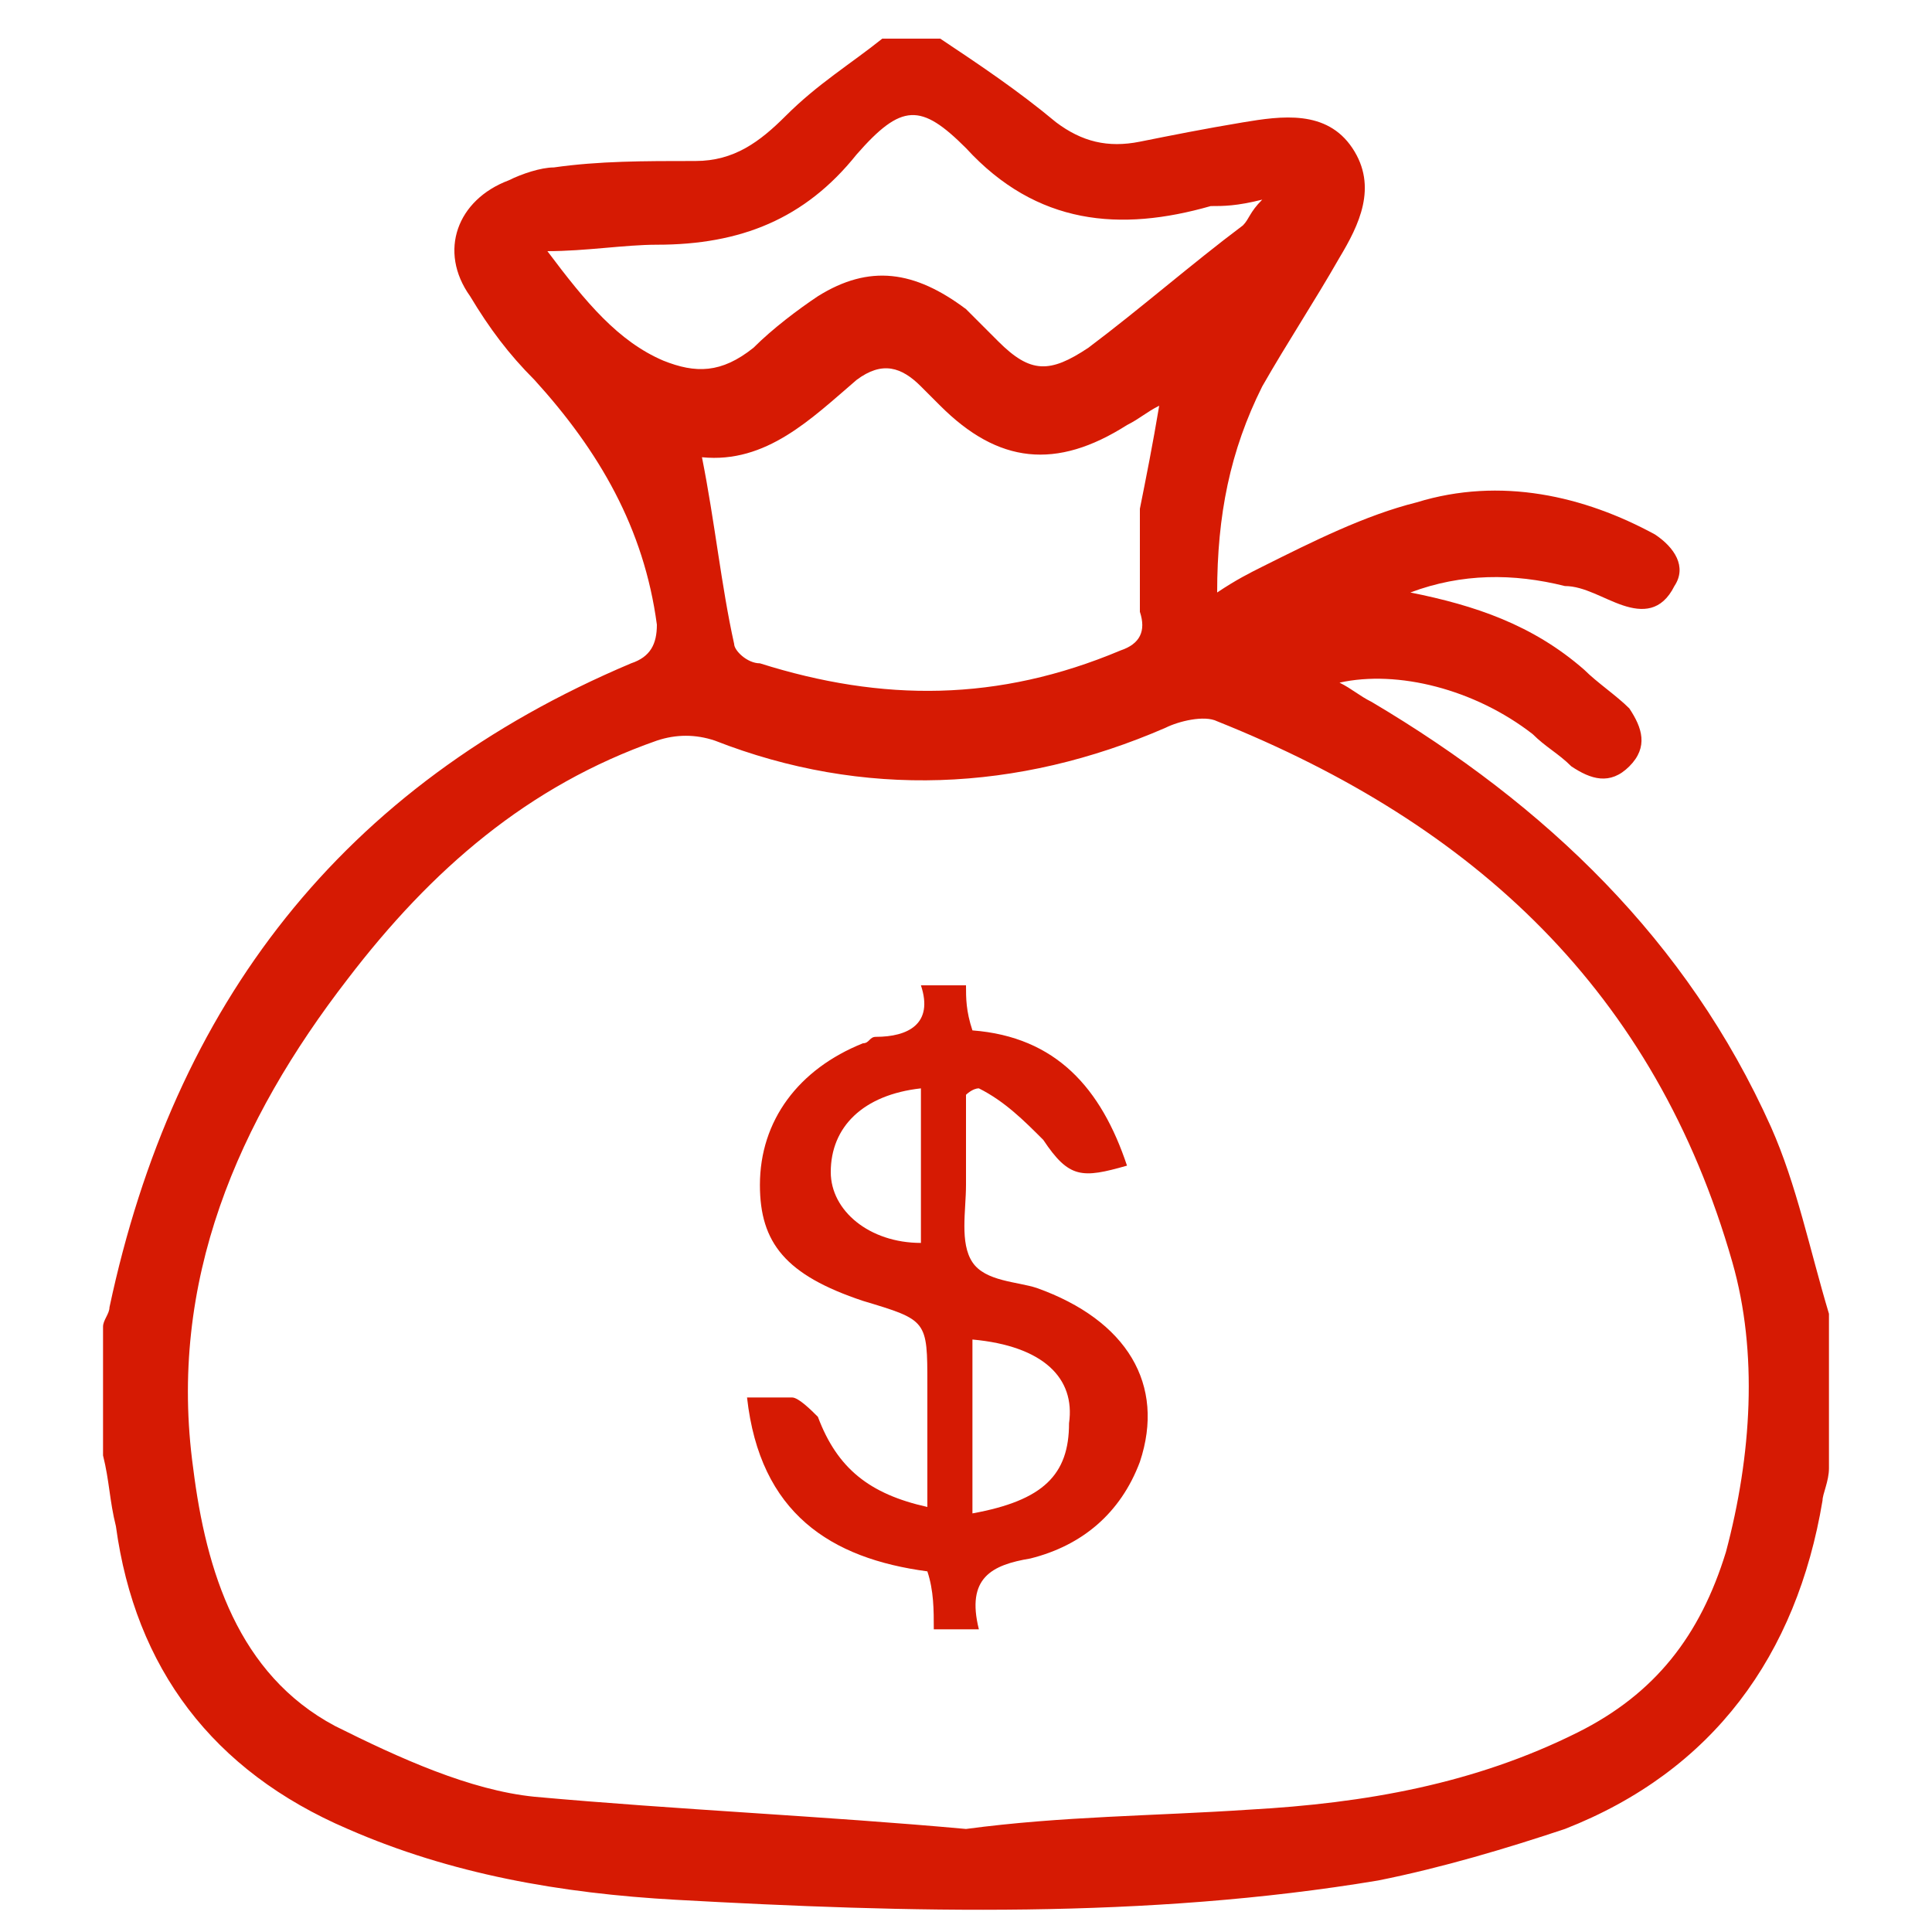
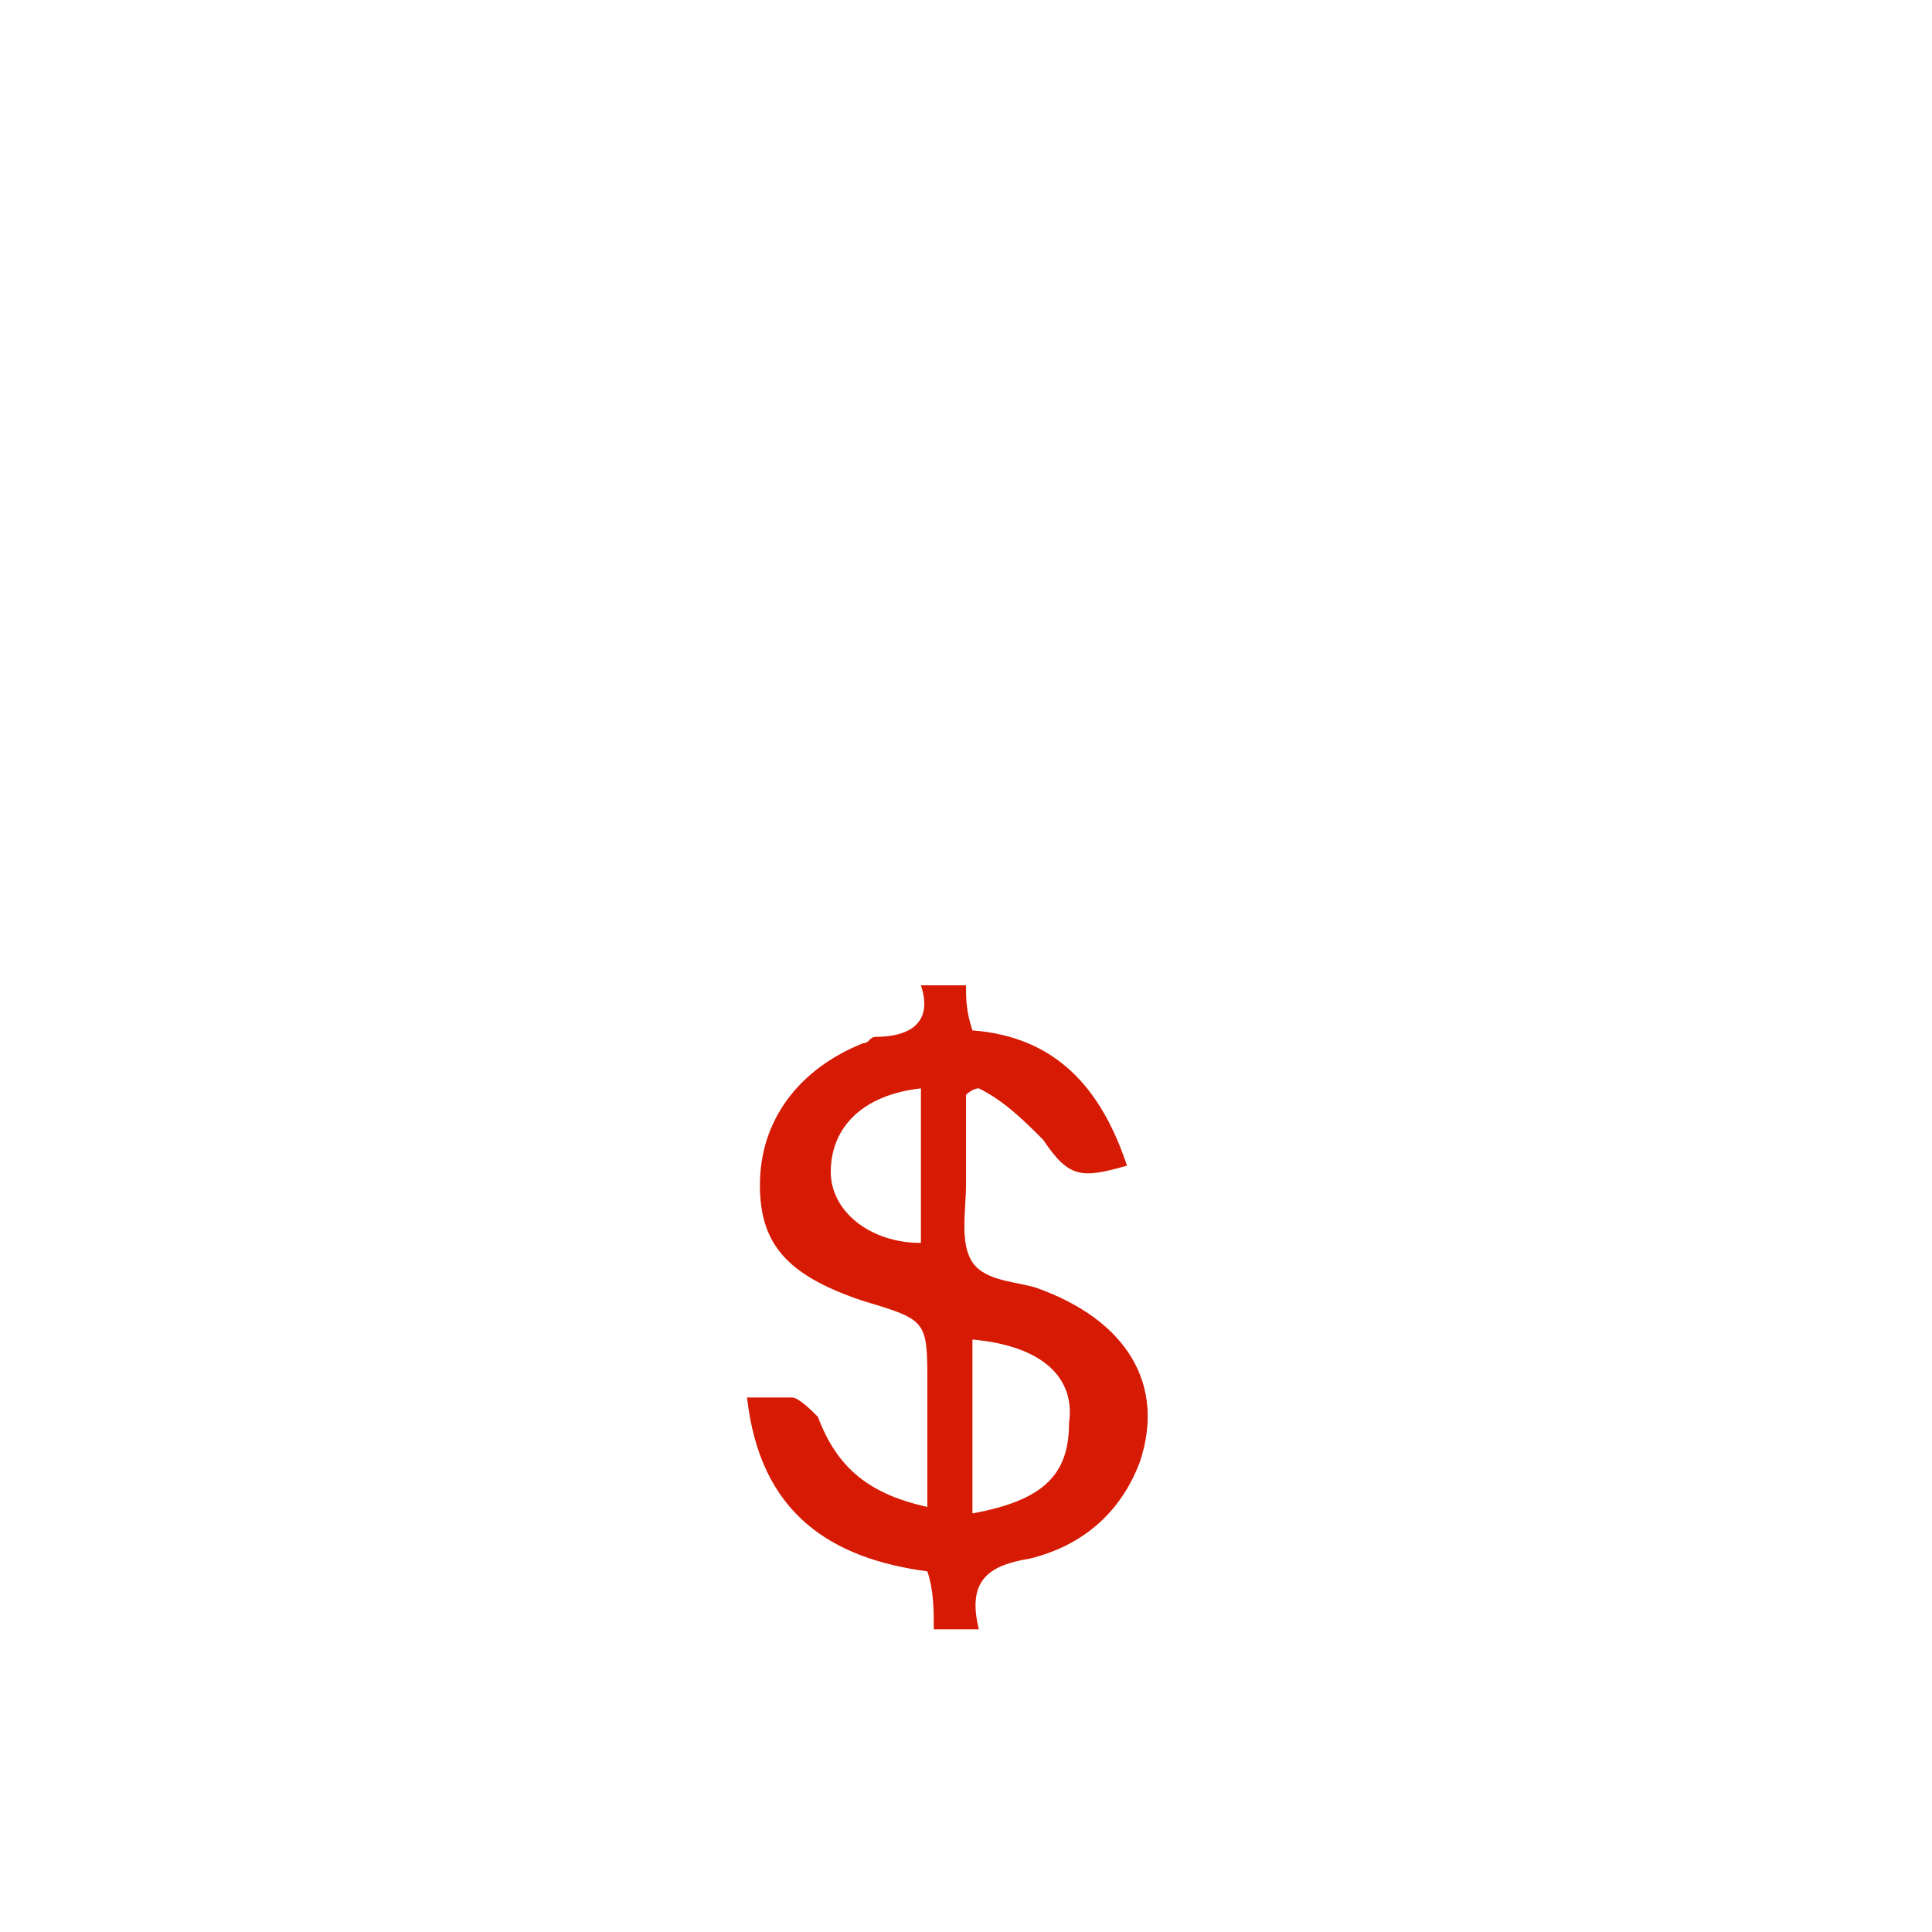
<svg xmlns="http://www.w3.org/2000/svg" version="1.1" id="Layer_1" x="0px" y="0px" viewBox="0 0 30 30" style="enable-background:new 0 0 30 30;" xml:space="preserve">
  <style type="text/css">
	.st0{fill:#D61A03;}
</style>
  <g id="WLtauI_1_">
    <g>
-       <path class="st0" d="M13.7,0.6c0.3,0,0.6,0,0.9,0c0.6,0.4,1.2,0.8,1.8,1.3c0.4,0.3,0.8,0.4,1.3,0.3c0.5-0.1,1-0.2,1.6-0.3    c0.6-0.1,1.3-0.2,1.7,0.4c0.4,0.6,0.1,1.2-0.2,1.7C20.4,4.7,20,5.3,19.6,6c-0.5,1-0.7,2-0.7,3.2c0.3-0.2,0.5-0.3,0.7-0.4    c0.8-0.4,1.6-0.8,2.4-1c1.3-0.4,2.6-0.1,3.7,0.5c0.3,0.2,0.5,0.5,0.3,0.8c-0.2,0.4-0.5,0.4-0.8,0.3c-0.3-0.1-0.6-0.3-0.9-0.3    c-0.8-0.2-1.6-0.2-2.4,0.1c1,0.2,1.9,0.5,2.7,1.2c0.2,0.2,0.5,0.4,0.7,0.6c0.2,0.3,0.3,0.6,0,0.9c-0.3,0.3-0.6,0.2-0.9,0    c-0.2-0.2-0.4-0.3-0.6-0.5c-0.9-0.7-2.1-1-3-0.8c0.2,0.1,0.3,0.2,0.5,0.3c2.7,1.6,4.9,3.7,6.2,6.6c0.4,0.9,0.6,1.9,0.9,2.9    c0,0.8,0,1.6,0,2.4c0,0.2-0.1,0.4-0.1,0.5c-0.4,2.4-1.7,4.2-4,5.1c-0.9,0.3-1.9,0.6-2.9,0.8c-3.6,0.6-7.3,0.5-10.9,0.3    c-1.8-0.1-3.5-0.4-5.1-1.1c-2.1-0.9-3.3-2.5-3.6-4.7c-0.1-0.4-0.1-0.7-0.2-1.1c0-0.7,0-1.3,0-2c0-0.1,0.1-0.2,0.1-0.3    c1-4.7,3.6-8.1,8.1-10c0.3-0.1,0.4-0.3,0.4-0.6C10,8.2,9.3,7,8.3,5.9C7.9,5.5,7.6,5.1,7.3,4.6C6.8,3.9,7.1,3.1,7.9,2.8    c0.2-0.1,0.5-0.2,0.7-0.2c0.7-0.1,1.4-0.1,2.2-0.1c0.6,0,1-0.3,1.4-0.7C12.7,1.3,13.2,1,13.7,0.6z M15,28.4    C15,28.4,15,28.4,15,28.4c1.5-0.2,2.9-0.2,4.4-0.3c1.8-0.1,3.5-0.4,5.1-1.2c1.2-0.6,1.9-1.5,2.3-2.8c0.4-1.5,0.5-3.1,0.1-4.5    c-1.2-4.2-4-6.8-8-8.4c-0.2-0.1-0.6,0-0.8,0.1c-2.3,1-4.7,1.1-7,0.2c-0.3-0.1-0.6-0.1-0.9,0c-2,0.7-3.5,2-4.8,3.7    c-1.7,2.2-2.8,4.7-2.4,7.6c0.2,1.6,0.7,3.2,2.2,4c1,0.5,2.1,1,3.1,1.1C10.5,28.1,12.8,28.2,15,28.4z M18,6.3    c-0.2,0.1-0.3,0.2-0.5,0.3c-1.1,0.7-2,0.6-2.9-0.3c-0.1-0.1-0.2-0.2-0.3-0.3c-0.3-0.3-0.6-0.4-1-0.1c-0.7,0.6-1.4,1.3-2.4,1.2    c0.2,1,0.3,2,0.5,2.9c0,0.1,0.2,0.3,0.4,0.3c1.9,0.6,3.7,0.6,5.6-0.2c0.3-0.1,0.4-0.3,0.3-0.6c0-0.5,0-1.1,0-1.6    C17.8,7.4,17.9,6.9,18,6.3z M19.6,3.1c-0.4,0.1-0.6,0.1-0.8,0.1c-1.4,0.4-2.7,0.3-3.8-0.9c-0.7-0.7-1-0.7-1.7,0.1    c-0.8,1-1.8,1.4-3.1,1.4c-0.5,0-1.1,0.1-1.7,0.1c0.6,0.8,1.1,1.4,1.8,1.7c0.5,0.2,0.9,0.2,1.4-0.2c0.3-0.3,0.7-0.6,1-0.8    c0.8-0.5,1.5-0.4,2.3,0.2c0.2,0.2,0.3,0.3,0.5,0.5c0.5,0.5,0.8,0.5,1.4,0.1c0.8-0.6,1.6-1.3,2.4-1.9C19.4,3.4,19.4,3.3,19.6,3.1z" />
      <path class="st0" d="M14.3,15.3c0.3,0,0.4,0,0.7,0c0,0.2,0,0.4,0.1,0.7c1.3,0.1,2,0.9,2.4,2.1c-0.7,0.2-0.9,0.2-1.3-0.4    c-0.3-0.3-0.6-0.6-1-0.8c-0.1,0-0.2,0.1-0.2,0.1c0,0.5,0,0.9,0,1.4c0,0.4-0.1,0.9,0.1,1.2c0.2,0.3,0.7,0.3,1,0.4    c1.4,0.5,2,1.5,1.6,2.7c-0.3,0.8-0.9,1.3-1.7,1.5c-0.6,0.1-1,0.3-0.8,1.1c-0.3,0-0.5,0-0.7,0c0-0.3,0-0.6-0.1-0.9    c-1.5-0.2-2.6-0.9-2.8-2.7c0.3,0,0.5,0,0.7,0c0.1,0,0.3,0.2,0.4,0.3c0.3,0.8,0.8,1.2,1.7,1.4c0-0.6,0-1.3,0-1.9c0-1,0-1-1-1.3    c-1.2-0.4-1.6-0.9-1.6-1.8c0-1,0.6-1.8,1.6-2.2c0.1,0,0.1-0.1,0.2-0.1C14.1,16.1,14.5,15.9,14.3,15.3z M15.1,20.8    c0,0.9,0,1.8,0,2.7c1.1-0.2,1.5-0.6,1.5-1.4C16.7,21.4,16.2,20.9,15.1,20.8z M14.3,16.9c-0.9,0.1-1.4,0.6-1.4,1.3    c0,0.6,0.6,1.1,1.4,1.1C14.3,18.6,14.3,17.8,14.3,16.9z" />
    </g>
  </g>
</svg>